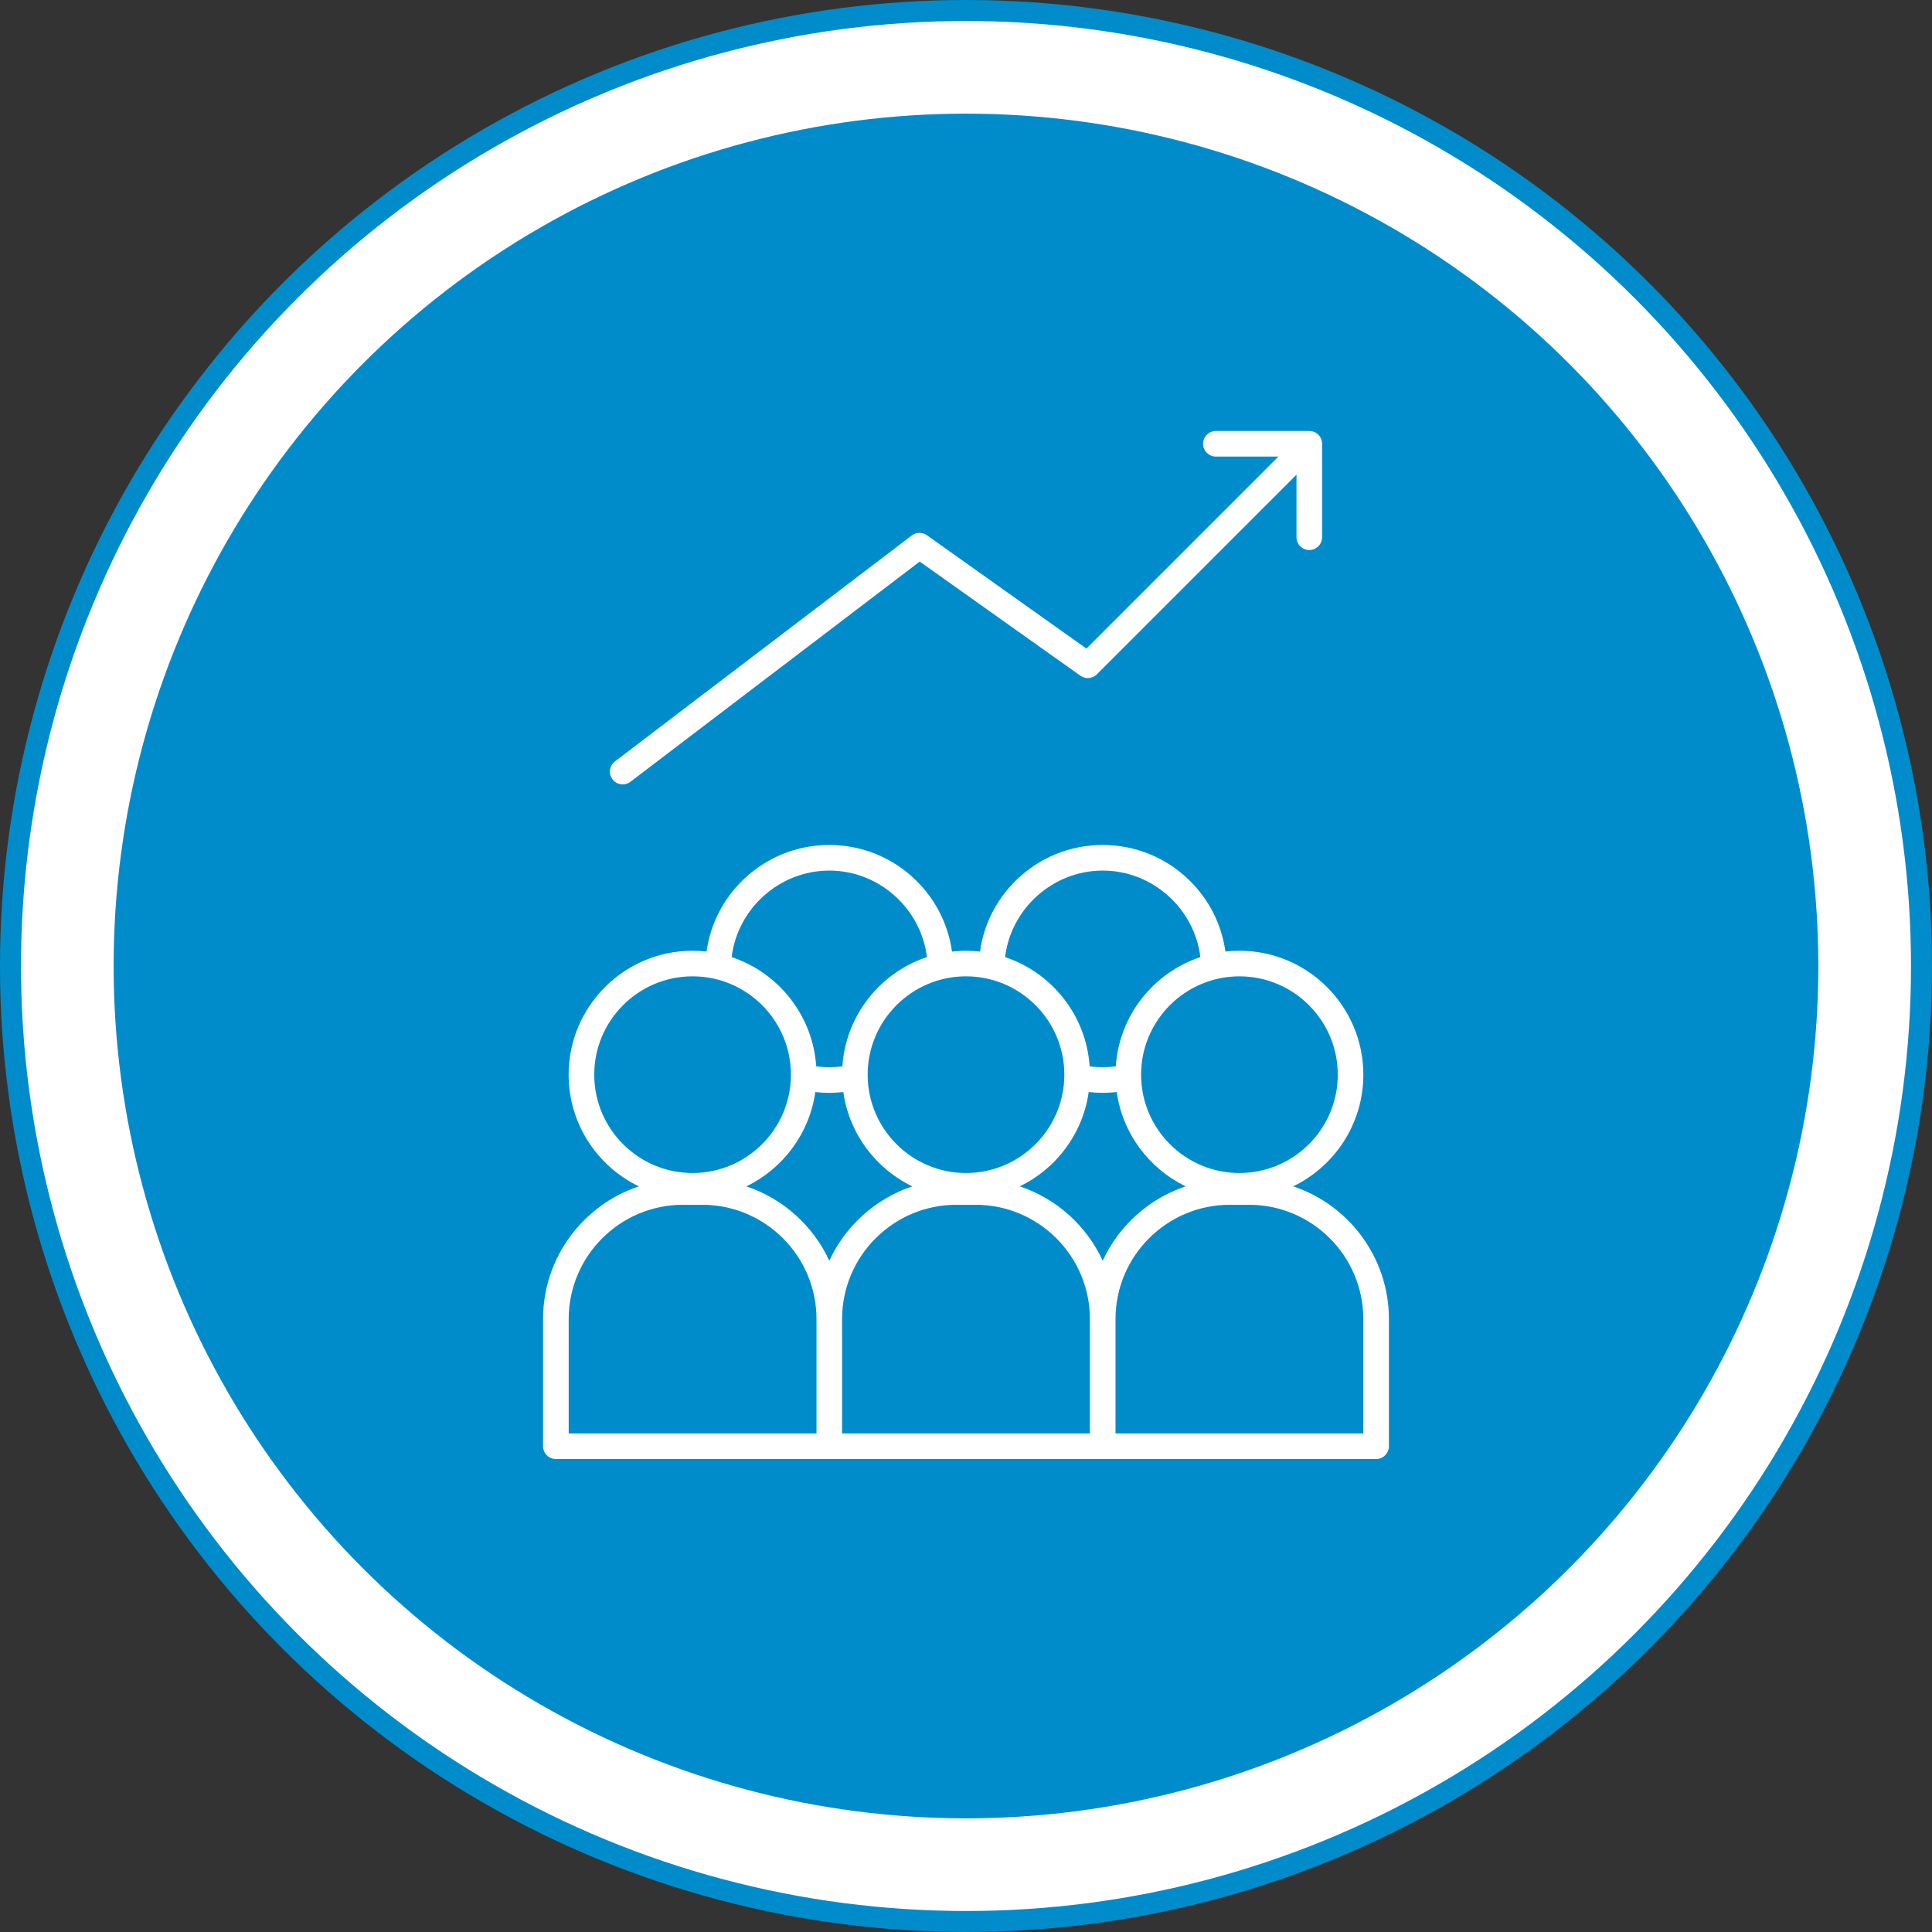
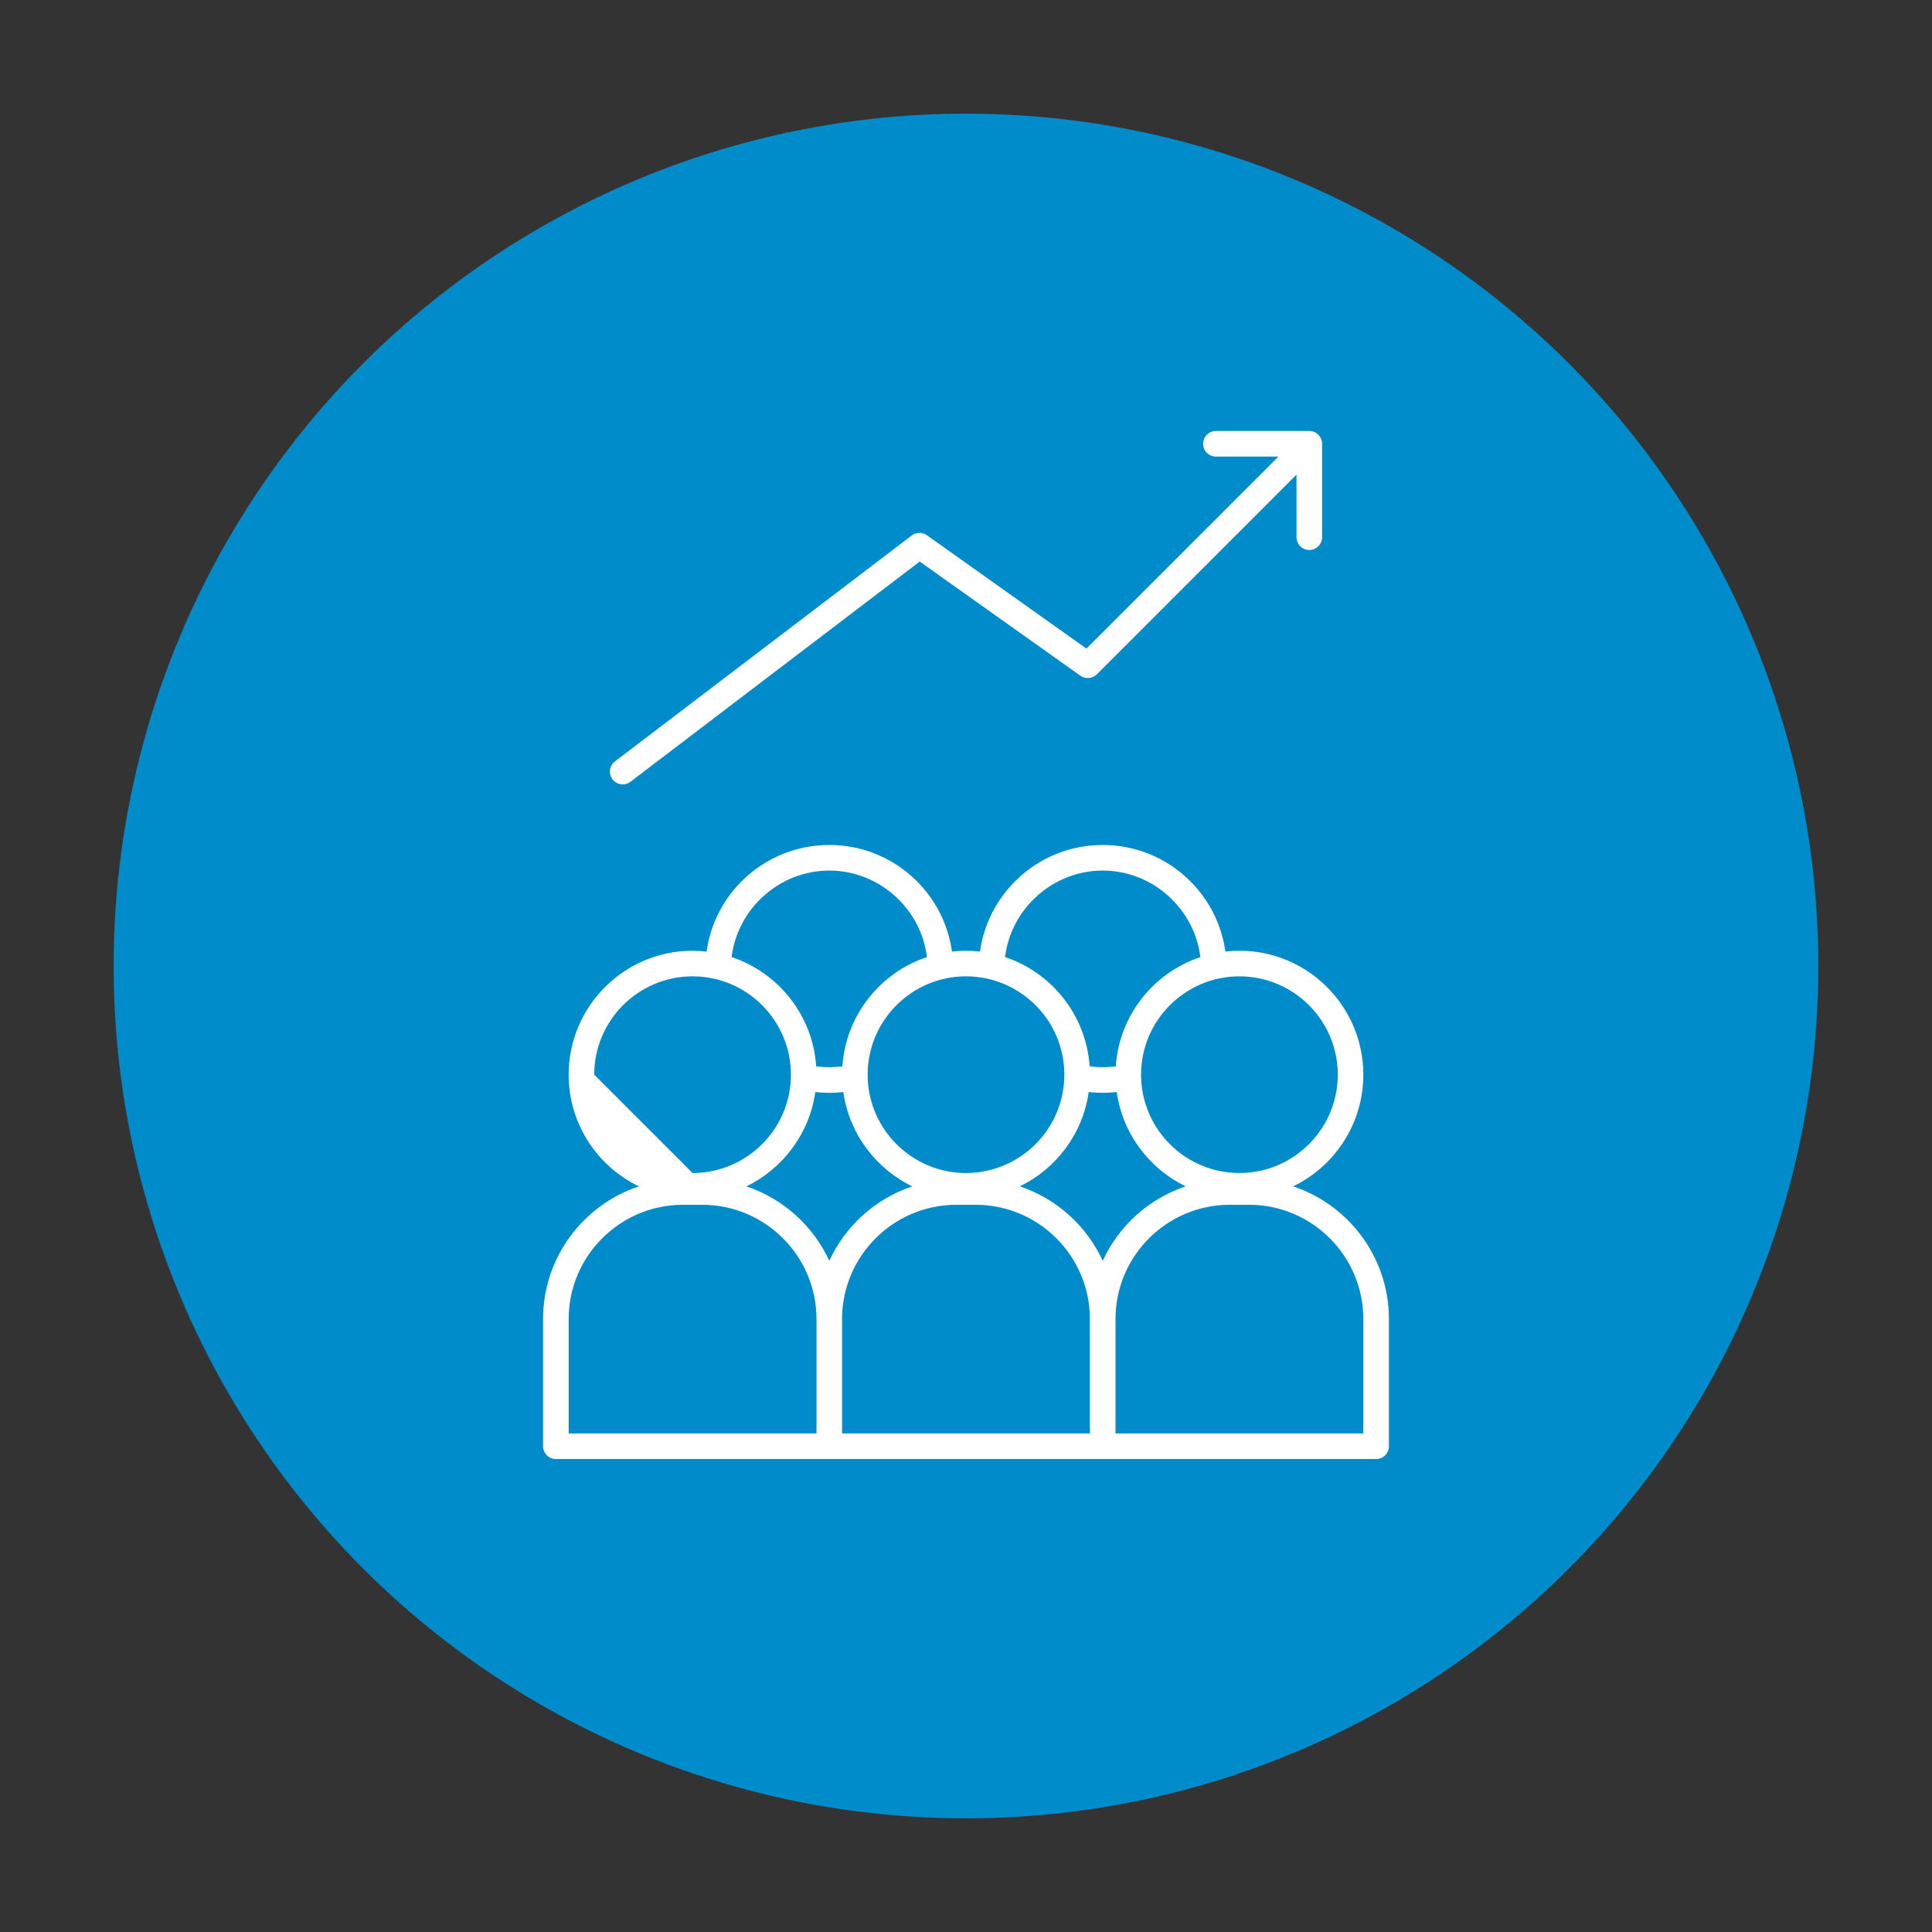
<svg xmlns="http://www.w3.org/2000/svg" width="92" height="92" viewBox="0 0 92 92" fill="none">
  <rect x="0" y="0" width="92" height="92" fill="#333333" stroke="none" />
-   <circle cx="46" cy="46" r="45.5" fill="white" stroke="#008CCA" />
  <circle cx="45.999" cy="46" r="40.588" fill="#008CCA" />
-   <path d="M61.579 56.493C63.555 55.538 64.921 53.513 64.921 51.175C64.921 47.921 62.274 45.273 59.02 45.273C58.794 45.273 58.572 45.287 58.352 45.312C58.173 44.028 57.58 42.844 56.64 41.923C55.532 40.836 54.064 40.237 52.51 40.237C50.956 40.237 49.489 40.836 48.379 41.924C47.439 42.845 46.846 44.029 46.666 45.313C46.447 45.288 46.226 45.274 46 45.274C45.775 45.274 45.552 45.288 45.333 45.313C45.154 44.029 44.561 42.845 43.621 41.924C42.511 40.836 41.045 40.237 39.49 40.237C37.935 40.237 36.469 40.836 35.358 41.924C34.419 42.845 33.826 44.029 33.646 45.313C33.427 45.288 33.205 45.274 32.98 45.274C29.726 45.274 27.078 47.922 27.078 51.176C27.078 53.514 28.445 55.539 30.421 56.494C27.774 57.376 25.86 59.876 25.86 62.814V68.867C25.86 69.203 26.134 69.477 26.47 69.477H65.53C65.866 69.477 66.139 69.203 66.139 68.867V62.814C66.139 59.875 64.226 57.375 61.579 56.493ZM51.901 68.258H40.099V62.814C40.099 59.812 42.542 57.37 45.543 57.37H46.456C49.458 57.37 51.9 59.813 51.9 62.814V68.258H51.901ZM38.824 52.003C39.045 52.027 39.268 52.04 39.491 52.04C39.715 52.04 39.937 52.027 40.158 52.003C40.438 53.984 41.703 55.653 43.442 56.494C41.688 57.079 40.258 58.374 39.491 60.036C38.725 58.374 37.294 57.079 35.54 56.494C37.279 55.653 38.544 53.984 38.824 52.003ZM48.56 56.493C50.298 55.653 51.564 53.983 51.843 52.002C52.065 52.026 52.287 52.039 52.51 52.039C52.734 52.039 52.956 52.026 53.178 52.002C53.457 53.983 54.722 55.652 56.461 56.493C54.707 57.078 53.277 58.373 52.51 60.035C51.744 58.373 50.314 57.078 48.56 56.493ZM63.704 51.175C63.704 53.758 61.602 55.858 59.02 55.858C56.438 55.858 54.337 53.757 54.337 51.175C54.337 48.592 56.439 46.492 59.02 46.492C61.602 46.492 63.704 48.593 63.704 51.175ZM52.51 41.456C54.883 41.456 56.879 43.265 57.16 45.576C54.935 46.317 53.295 48.349 53.133 50.779C52.721 50.833 52.3 50.833 51.888 50.779C51.725 48.349 50.086 46.317 47.861 45.576C48.142 43.265 50.138 41.456 52.51 41.456ZM50.683 51.175C50.683 53.758 48.582 55.858 46 55.858C43.417 55.858 41.317 53.757 41.317 51.175C41.317 48.592 43.419 46.492 46 46.492C48.583 46.492 50.683 48.593 50.683 51.175ZM39.49 41.456C41.862 41.456 43.858 43.265 44.14 45.576C41.914 46.317 40.275 48.349 40.113 50.779C39.7 50.833 39.28 50.833 38.867 50.779C38.705 48.349 37.066 46.317 34.84 45.576C35.122 43.265 37.117 41.456 39.49 41.456ZM28.297 51.175C28.297 48.592 30.398 46.492 32.98 46.492C35.563 46.492 37.663 48.593 37.663 51.175C37.663 53.758 35.562 55.858 32.98 55.858C30.398 55.859 28.297 53.758 28.297 51.175ZM38.881 68.258H27.08V62.814C27.08 59.812 29.523 57.37 32.524 57.37H33.437C36.439 57.37 38.881 59.813 38.881 62.814V68.258ZM64.92 68.258H53.12V62.814C53.12 59.812 55.562 57.37 58.563 57.37H59.477C62.479 57.37 64.92 59.813 64.92 62.814V68.258ZM29.167 37.112C29.119 37.048 29.083 36.975 29.063 36.898C29.042 36.821 29.037 36.74 29.048 36.661C29.059 36.581 29.085 36.505 29.125 36.436C29.166 36.367 29.219 36.306 29.283 36.258L43.416 25.5C43.52 25.421 43.646 25.378 43.776 25.375C43.905 25.373 44.033 25.413 44.139 25.488L51.734 30.885L60.877 21.742H57.899C57.563 21.742 57.29 21.469 57.29 21.133C57.29 20.797 57.563 20.523 57.899 20.523H62.348C62.684 20.523 62.957 20.797 62.957 21.133V25.581C62.957 25.917 62.684 26.191 62.348 26.191C62.011 26.191 61.738 25.917 61.738 25.581V22.603L52.231 32.111C52.129 32.212 51.995 32.275 51.851 32.287C51.708 32.299 51.565 32.26 51.447 32.177L43.796 26.741L30.021 37.227C29.916 37.309 29.786 37.352 29.653 37.352C29.469 37.352 29.287 37.269 29.167 37.112Z" fill="white" />
+   <path d="M61.579 56.493C63.555 55.538 64.921 53.513 64.921 51.175C64.921 47.921 62.274 45.273 59.02 45.273C58.794 45.273 58.572 45.287 58.352 45.312C58.173 44.028 57.58 42.844 56.64 41.923C55.532 40.836 54.064 40.237 52.51 40.237C50.956 40.237 49.489 40.836 48.379 41.924C47.439 42.845 46.846 44.029 46.666 45.313C46.447 45.288 46.226 45.274 46 45.274C45.775 45.274 45.552 45.288 45.333 45.313C45.154 44.029 44.561 42.845 43.621 41.924C42.511 40.836 41.045 40.237 39.49 40.237C37.935 40.237 36.469 40.836 35.358 41.924C34.419 42.845 33.826 44.029 33.646 45.313C33.427 45.288 33.205 45.274 32.98 45.274C29.726 45.274 27.078 47.922 27.078 51.176C27.078 53.514 28.445 55.539 30.421 56.494C27.774 57.376 25.86 59.876 25.86 62.814V68.867C25.86 69.203 26.134 69.477 26.47 69.477H65.53C65.866 69.477 66.139 69.203 66.139 68.867V62.814C66.139 59.875 64.226 57.375 61.579 56.493ZM51.901 68.258H40.099V62.814C40.099 59.812 42.542 57.37 45.543 57.37H46.456C49.458 57.37 51.9 59.813 51.9 62.814V68.258H51.901ZM38.824 52.003C39.045 52.027 39.268 52.04 39.491 52.04C39.715 52.04 39.937 52.027 40.158 52.003C40.438 53.984 41.703 55.653 43.442 56.494C41.688 57.079 40.258 58.374 39.491 60.036C38.725 58.374 37.294 57.079 35.54 56.494C37.279 55.653 38.544 53.984 38.824 52.003ZM48.56 56.493C50.298 55.653 51.564 53.983 51.843 52.002C52.065 52.026 52.287 52.039 52.51 52.039C52.734 52.039 52.956 52.026 53.178 52.002C53.457 53.983 54.722 55.652 56.461 56.493C54.707 57.078 53.277 58.373 52.51 60.035C51.744 58.373 50.314 57.078 48.56 56.493ZM63.704 51.175C63.704 53.758 61.602 55.858 59.02 55.858C56.438 55.858 54.337 53.757 54.337 51.175C54.337 48.592 56.439 46.492 59.02 46.492C61.602 46.492 63.704 48.593 63.704 51.175ZM52.51 41.456C54.883 41.456 56.879 43.265 57.16 45.576C54.935 46.317 53.295 48.349 53.133 50.779C52.721 50.833 52.3 50.833 51.888 50.779C51.725 48.349 50.086 46.317 47.861 45.576C48.142 43.265 50.138 41.456 52.51 41.456ZM50.683 51.175C50.683 53.758 48.582 55.858 46 55.858C43.417 55.858 41.317 53.757 41.317 51.175C41.317 48.592 43.419 46.492 46 46.492C48.583 46.492 50.683 48.593 50.683 51.175ZM39.49 41.456C41.862 41.456 43.858 43.265 44.14 45.576C41.914 46.317 40.275 48.349 40.113 50.779C39.7 50.833 39.28 50.833 38.867 50.779C38.705 48.349 37.066 46.317 34.84 45.576C35.122 43.265 37.117 41.456 39.49 41.456ZM28.297 51.175C28.297 48.592 30.398 46.492 32.98 46.492C35.563 46.492 37.663 48.593 37.663 51.175C37.663 53.758 35.562 55.858 32.98 55.858ZM38.881 68.258H27.08V62.814C27.08 59.812 29.523 57.37 32.524 57.37H33.437C36.439 57.37 38.881 59.813 38.881 62.814V68.258ZM64.92 68.258H53.12V62.814C53.12 59.812 55.562 57.37 58.563 57.37H59.477C62.479 57.37 64.92 59.813 64.92 62.814V68.258ZM29.167 37.112C29.119 37.048 29.083 36.975 29.063 36.898C29.042 36.821 29.037 36.74 29.048 36.661C29.059 36.581 29.085 36.505 29.125 36.436C29.166 36.367 29.219 36.306 29.283 36.258L43.416 25.5C43.52 25.421 43.646 25.378 43.776 25.375C43.905 25.373 44.033 25.413 44.139 25.488L51.734 30.885L60.877 21.742H57.899C57.563 21.742 57.29 21.469 57.29 21.133C57.29 20.797 57.563 20.523 57.899 20.523H62.348C62.684 20.523 62.957 20.797 62.957 21.133V25.581C62.957 25.917 62.684 26.191 62.348 26.191C62.011 26.191 61.738 25.917 61.738 25.581V22.603L52.231 32.111C52.129 32.212 51.995 32.275 51.851 32.287C51.708 32.299 51.565 32.26 51.447 32.177L43.796 26.741L30.021 37.227C29.916 37.309 29.786 37.352 29.653 37.352C29.469 37.352 29.287 37.269 29.167 37.112Z" fill="white" />
</svg>